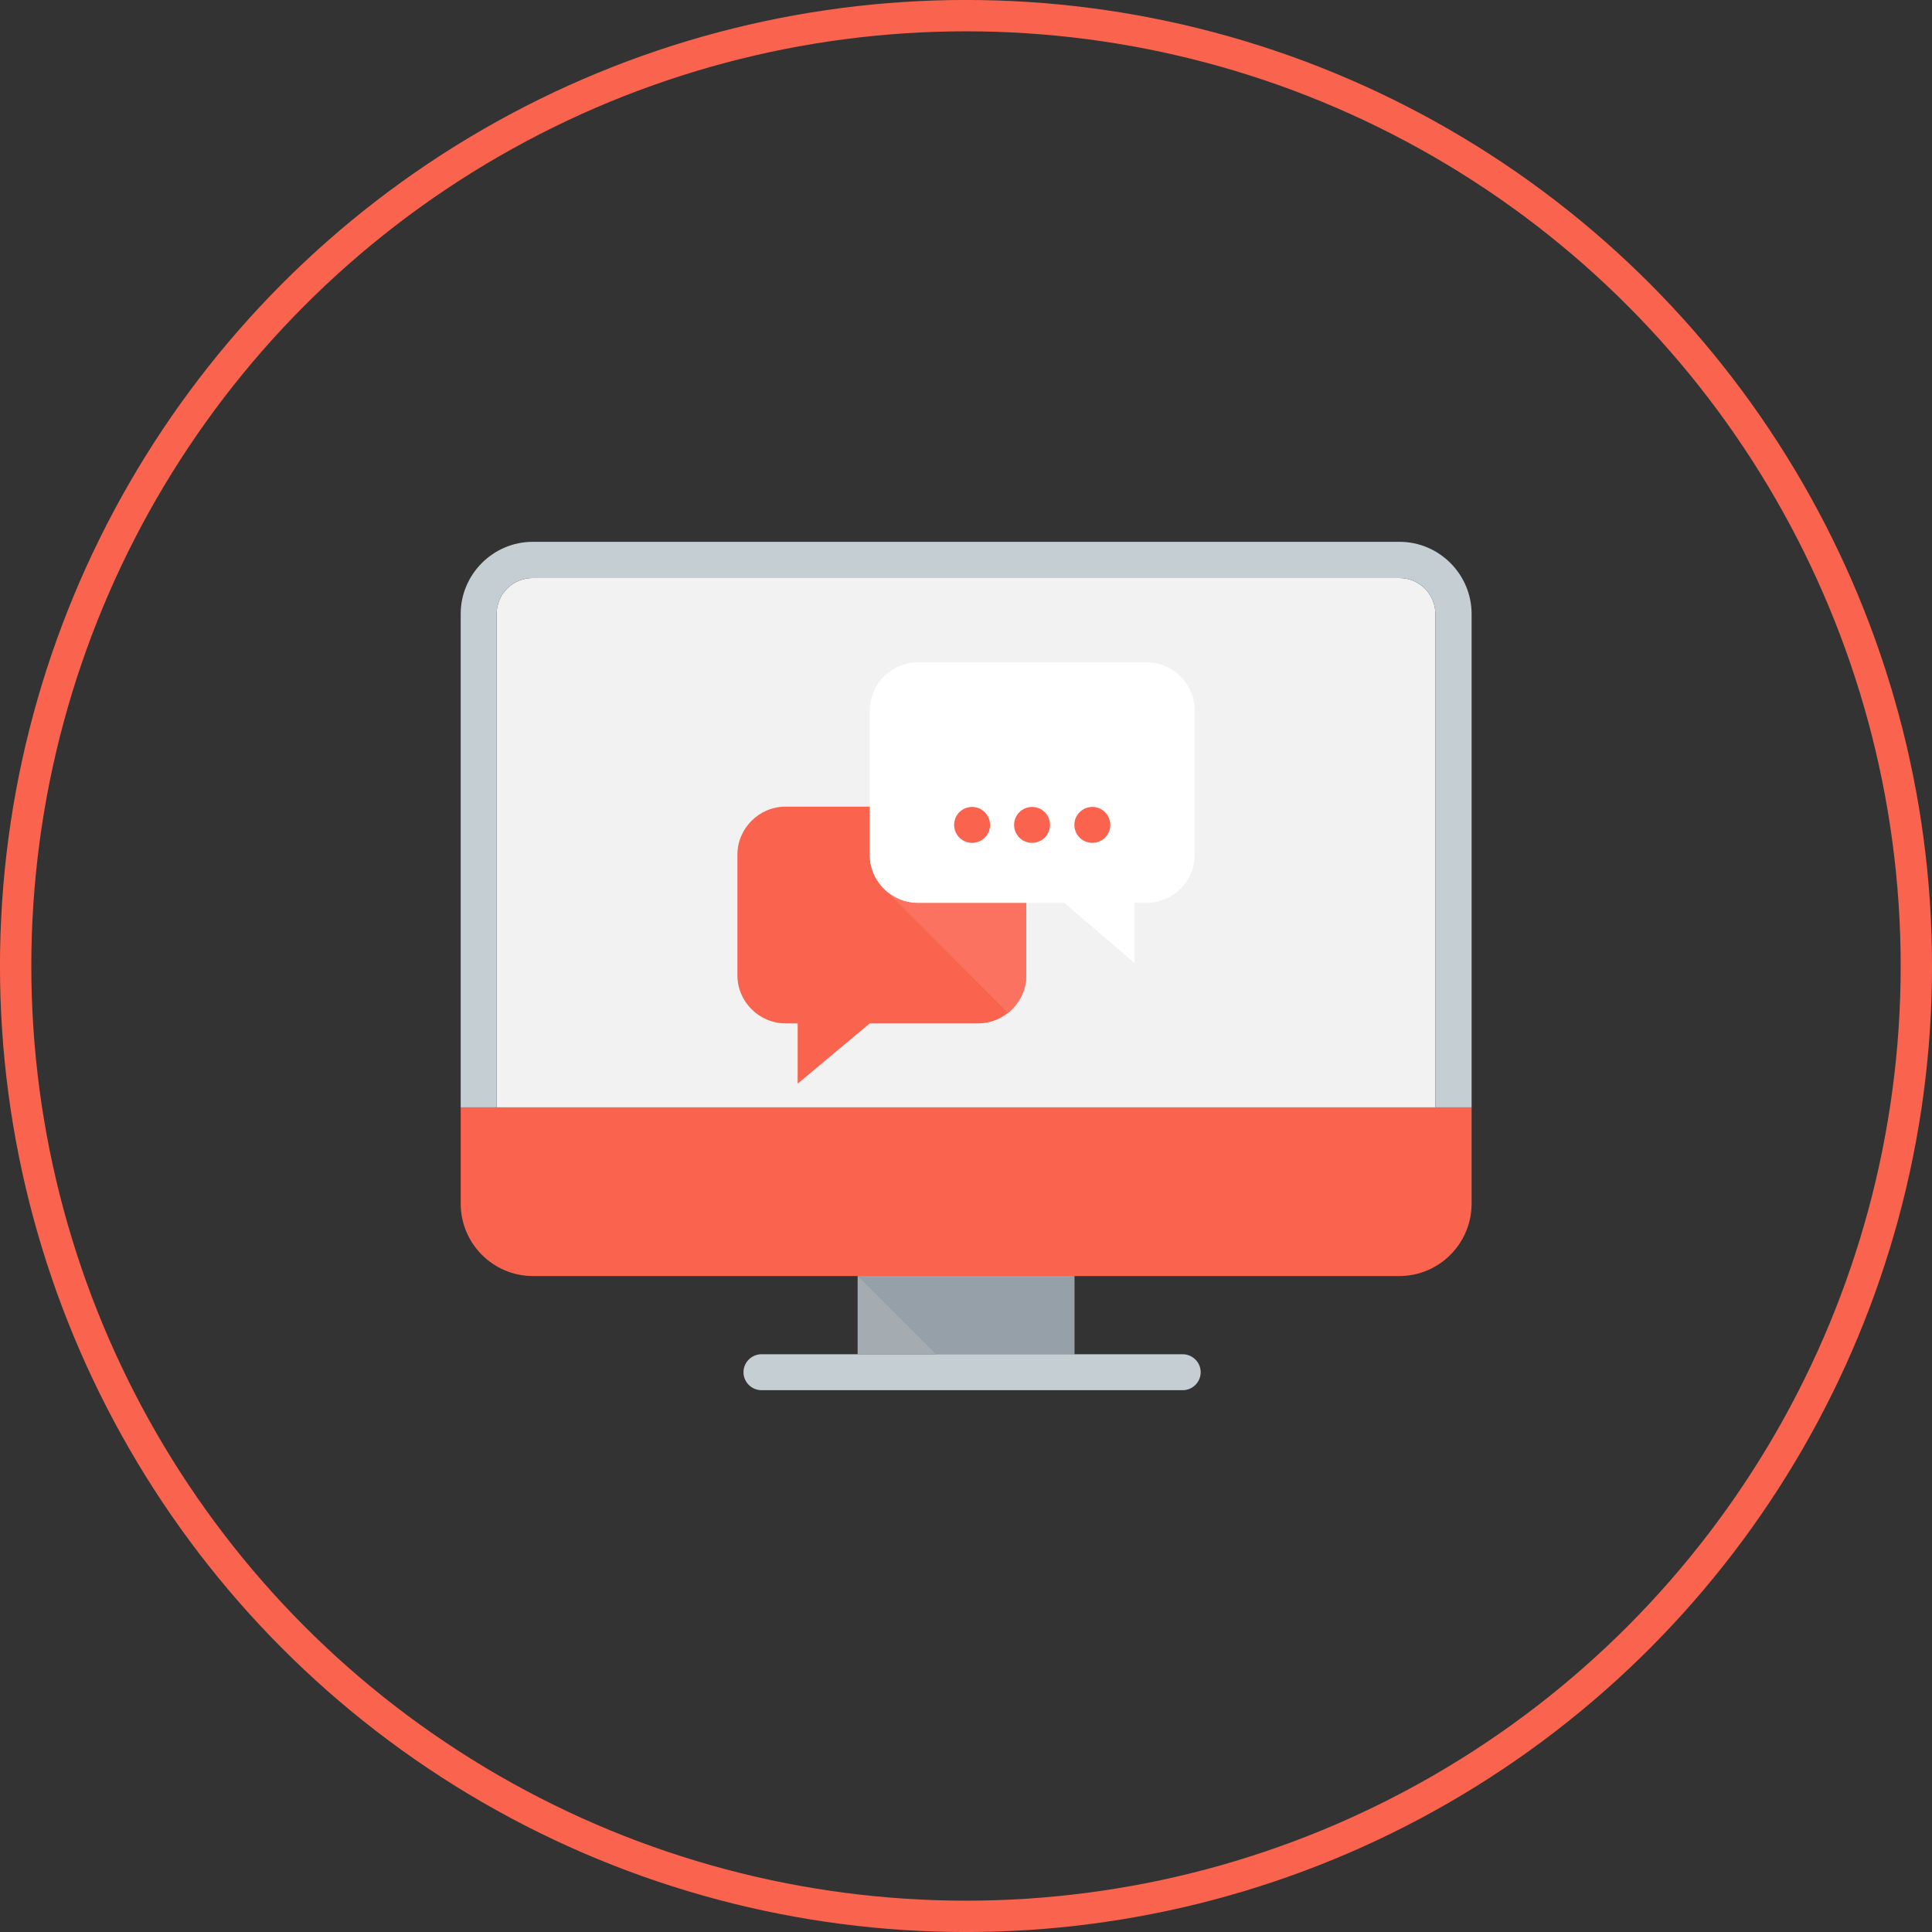
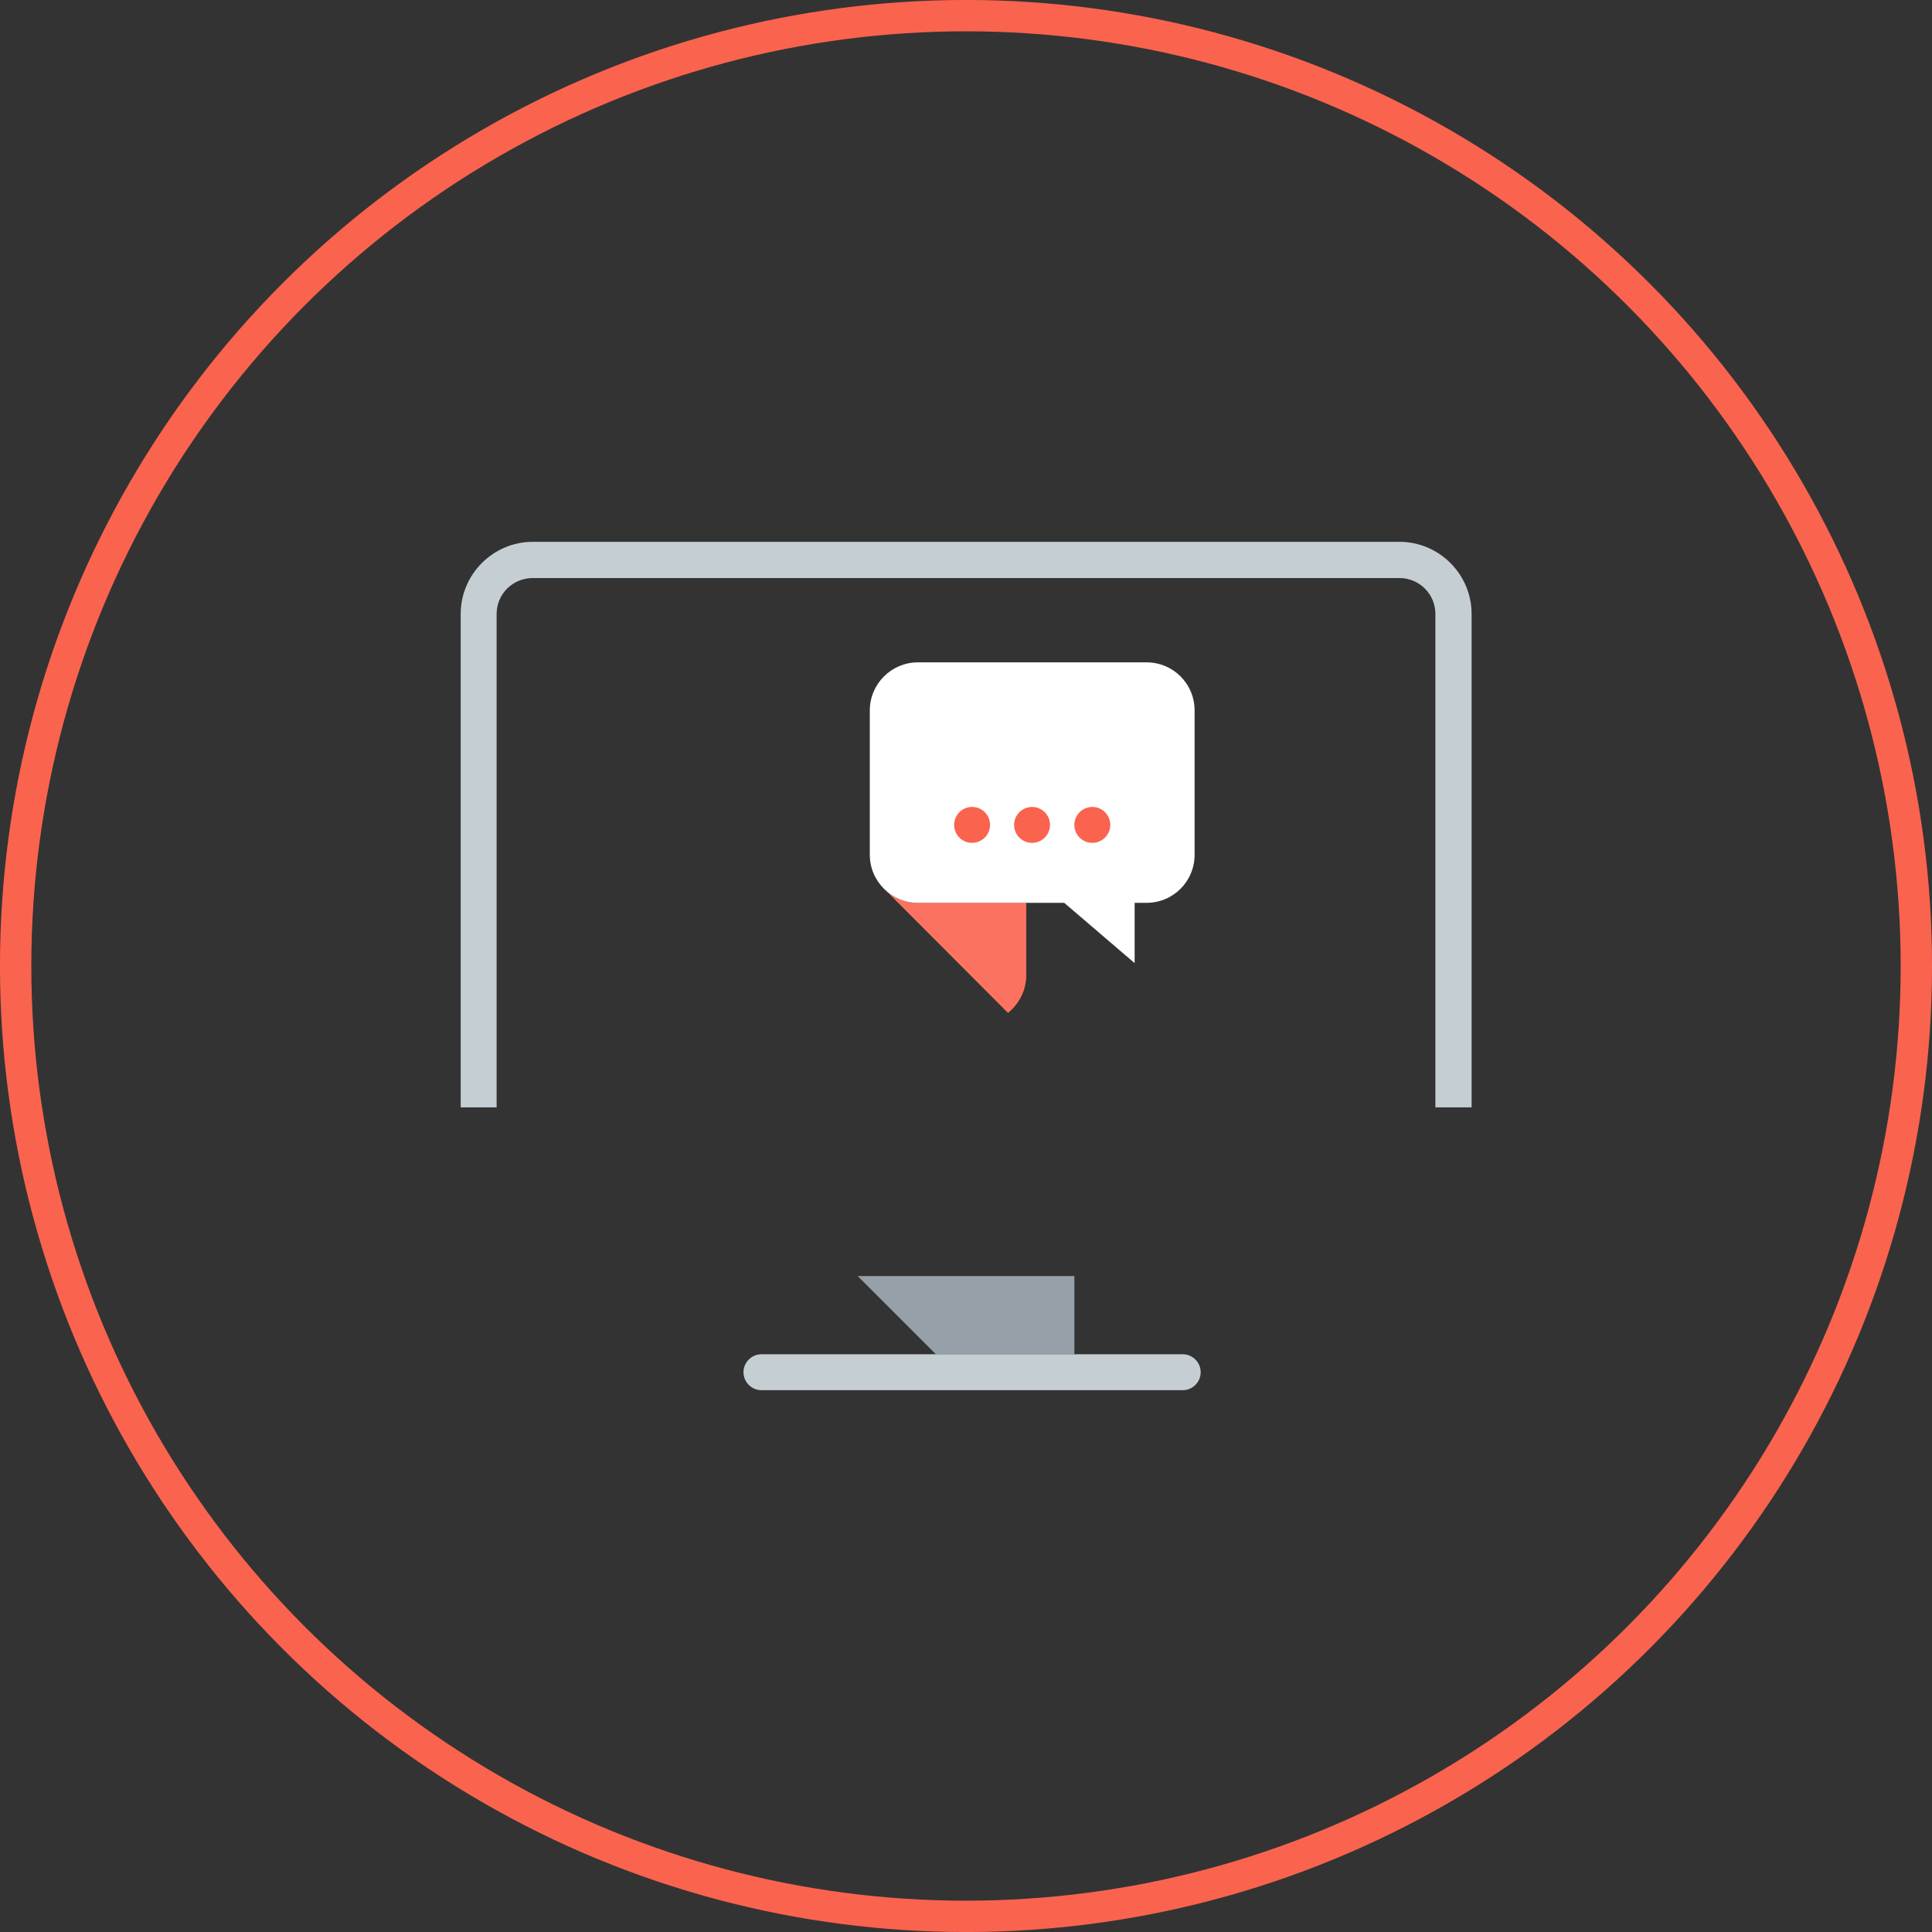
<svg xmlns="http://www.w3.org/2000/svg" xml:space="preserve" width="41.741mm" height="41.741mm" version="1.1" style="shape-rendering:geometricPrecision; text-rendering:geometricPrecision; image-rendering:optimizeQuality; fill-rule:evenodd; clip-rule:evenodd" viewBox="0 0 6668 6668">
  <rect x="0" y="0" width="6668" height="6668" fill="#333333" stroke="none" />
  <defs>
    <style type="text/css">
   
    .str0 {stroke:#FA634E;stroke-width:108.203}
    .fil0 {fill:none}
    .fil5 {fill:#96A0A8}
    .fil3 {fill:#A4ABB1}
    .fil2 {fill:#C5CED3}
    .fil1 {fill:#F2F2F2}
    .fil4 {fill:#FA634E}
    .fil6 {fill:#FB7360}
    .fil7 {fill:white}
   
  </style>
  </defs>
  <g id="Camada_x0020_1">
    <g id="_2630942295632">
      <circle class="fil0 str0" cx="3334" cy="3334" r="3280" />
-       <path class="fil1" d="M4830 1995l-2991 0c-69,0 -125,55 -125,124l0 1703 3240 0 0 -1703c0,-69 -56,-124 -124,-124z" />
      <path class="fil2" d="M4830 1870l-2991 0c-137,0 -249,112 -249,249l0 1703 124 0 0 -1703c0,-69 56,-124 125,-124l2991 0c68,0 124,55 124,124l0 1703 125 0 0 -1703c0,-137 -112,-249 -249,-249z" />
-       <rect class="fil3" x="2960" y="4404" width="748" height="270" />
      <polygon class="fil2" points="1590,2119 1590,2119 1590,4154 1590,4154 1590,3822 " />
-       <path class="fil4" d="M1590 3822l0 332c0,138 112,250 249,250l1121 0 1870 0c137,0 249,-112 249,-250l0 -332 -3489 0z" />
      <polygon class="fil5" points="3708,4674 3708,4404 3708,4404 2960,4404 2960,4404 3230,4674 " />
-       <path class="fil2" d="M2628 4798l1454 0c34,0 62,-28 62,-62 0,-34 -28,-62 -62,-62l-1454 0c-34,0 -62,28 -62,62 0,34 28,62 62,62z" />
-       <path class="fil4" d="M3168 3116c-91,0 -166,-74 -166,-166l0 -166 -291 0c-91,0 -166,75 -166,166l0 416c0,91 75,166 166,166l42 0 0 208 249 -208 374 0c91,0 166,-75 166,-166l0 -250 -374 0z" />
+       <path class="fil2" d="M2628 4798l1454 0c34,0 62,-28 62,-62 0,-34 -28,-62 -62,-62l-1454 0c-34,0 -62,28 -62,62 0,34 28,62 62,62" />
      <polygon class="fil2" points="1590,2120 1590,2120 1590,4155 1590,4155 1590,3823 " />
      <path class="fil6" d="M3168 3116c-44,0 -84,-17 -114,-46l425 426c38,-31 63,-78 63,-130l0 -250 -374 0z" />
      <path class="fil7" d="M3957 2286l-789 0c-91,0 -166,74 -166,166l0 498c0,92 75,166 166,166l505 0 243 208 0 -208 41 0c92,0 166,-74 166,-166l0 -498c0,-92 -74,-166 -166,-166z" />
      <g>
        <circle class="fil4" cx="3355" cy="2847" r="62" />
        <circle class="fil4" cx="3562" cy="2847" r="62" />
        <circle class="fil4" cx="3770" cy="2847" r="62" />
      </g>
    </g>
  </g>
</svg>